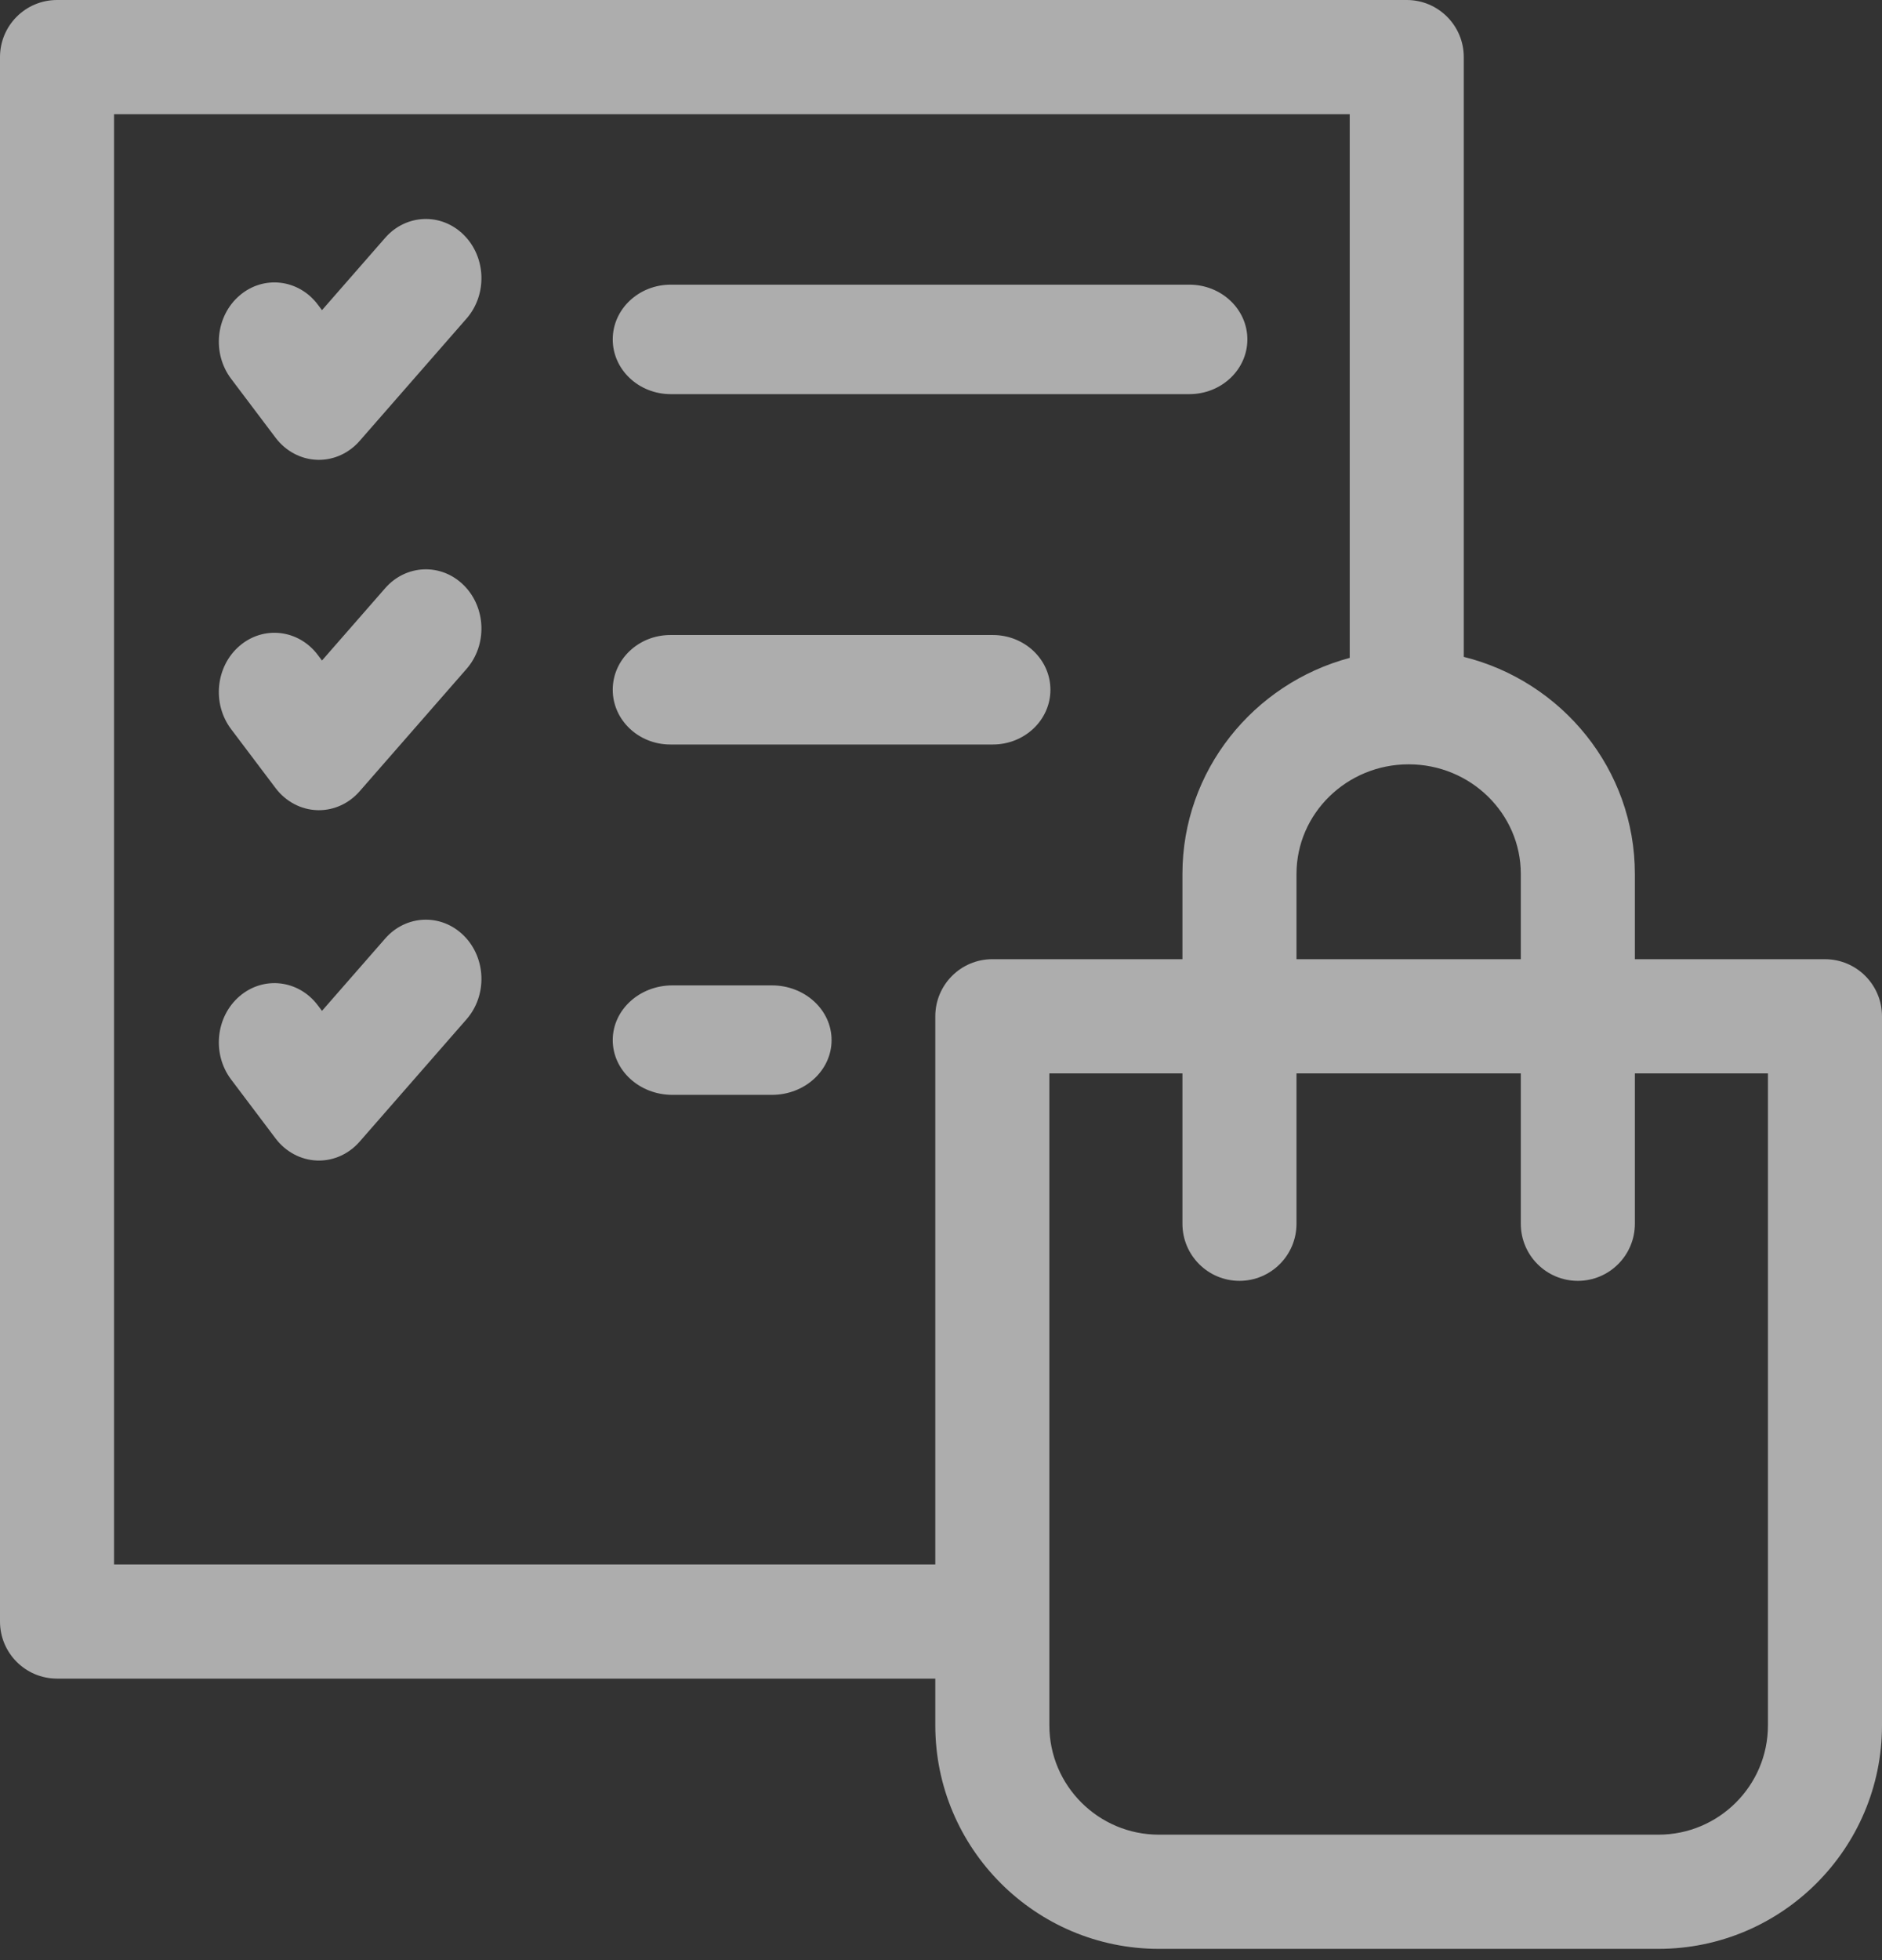
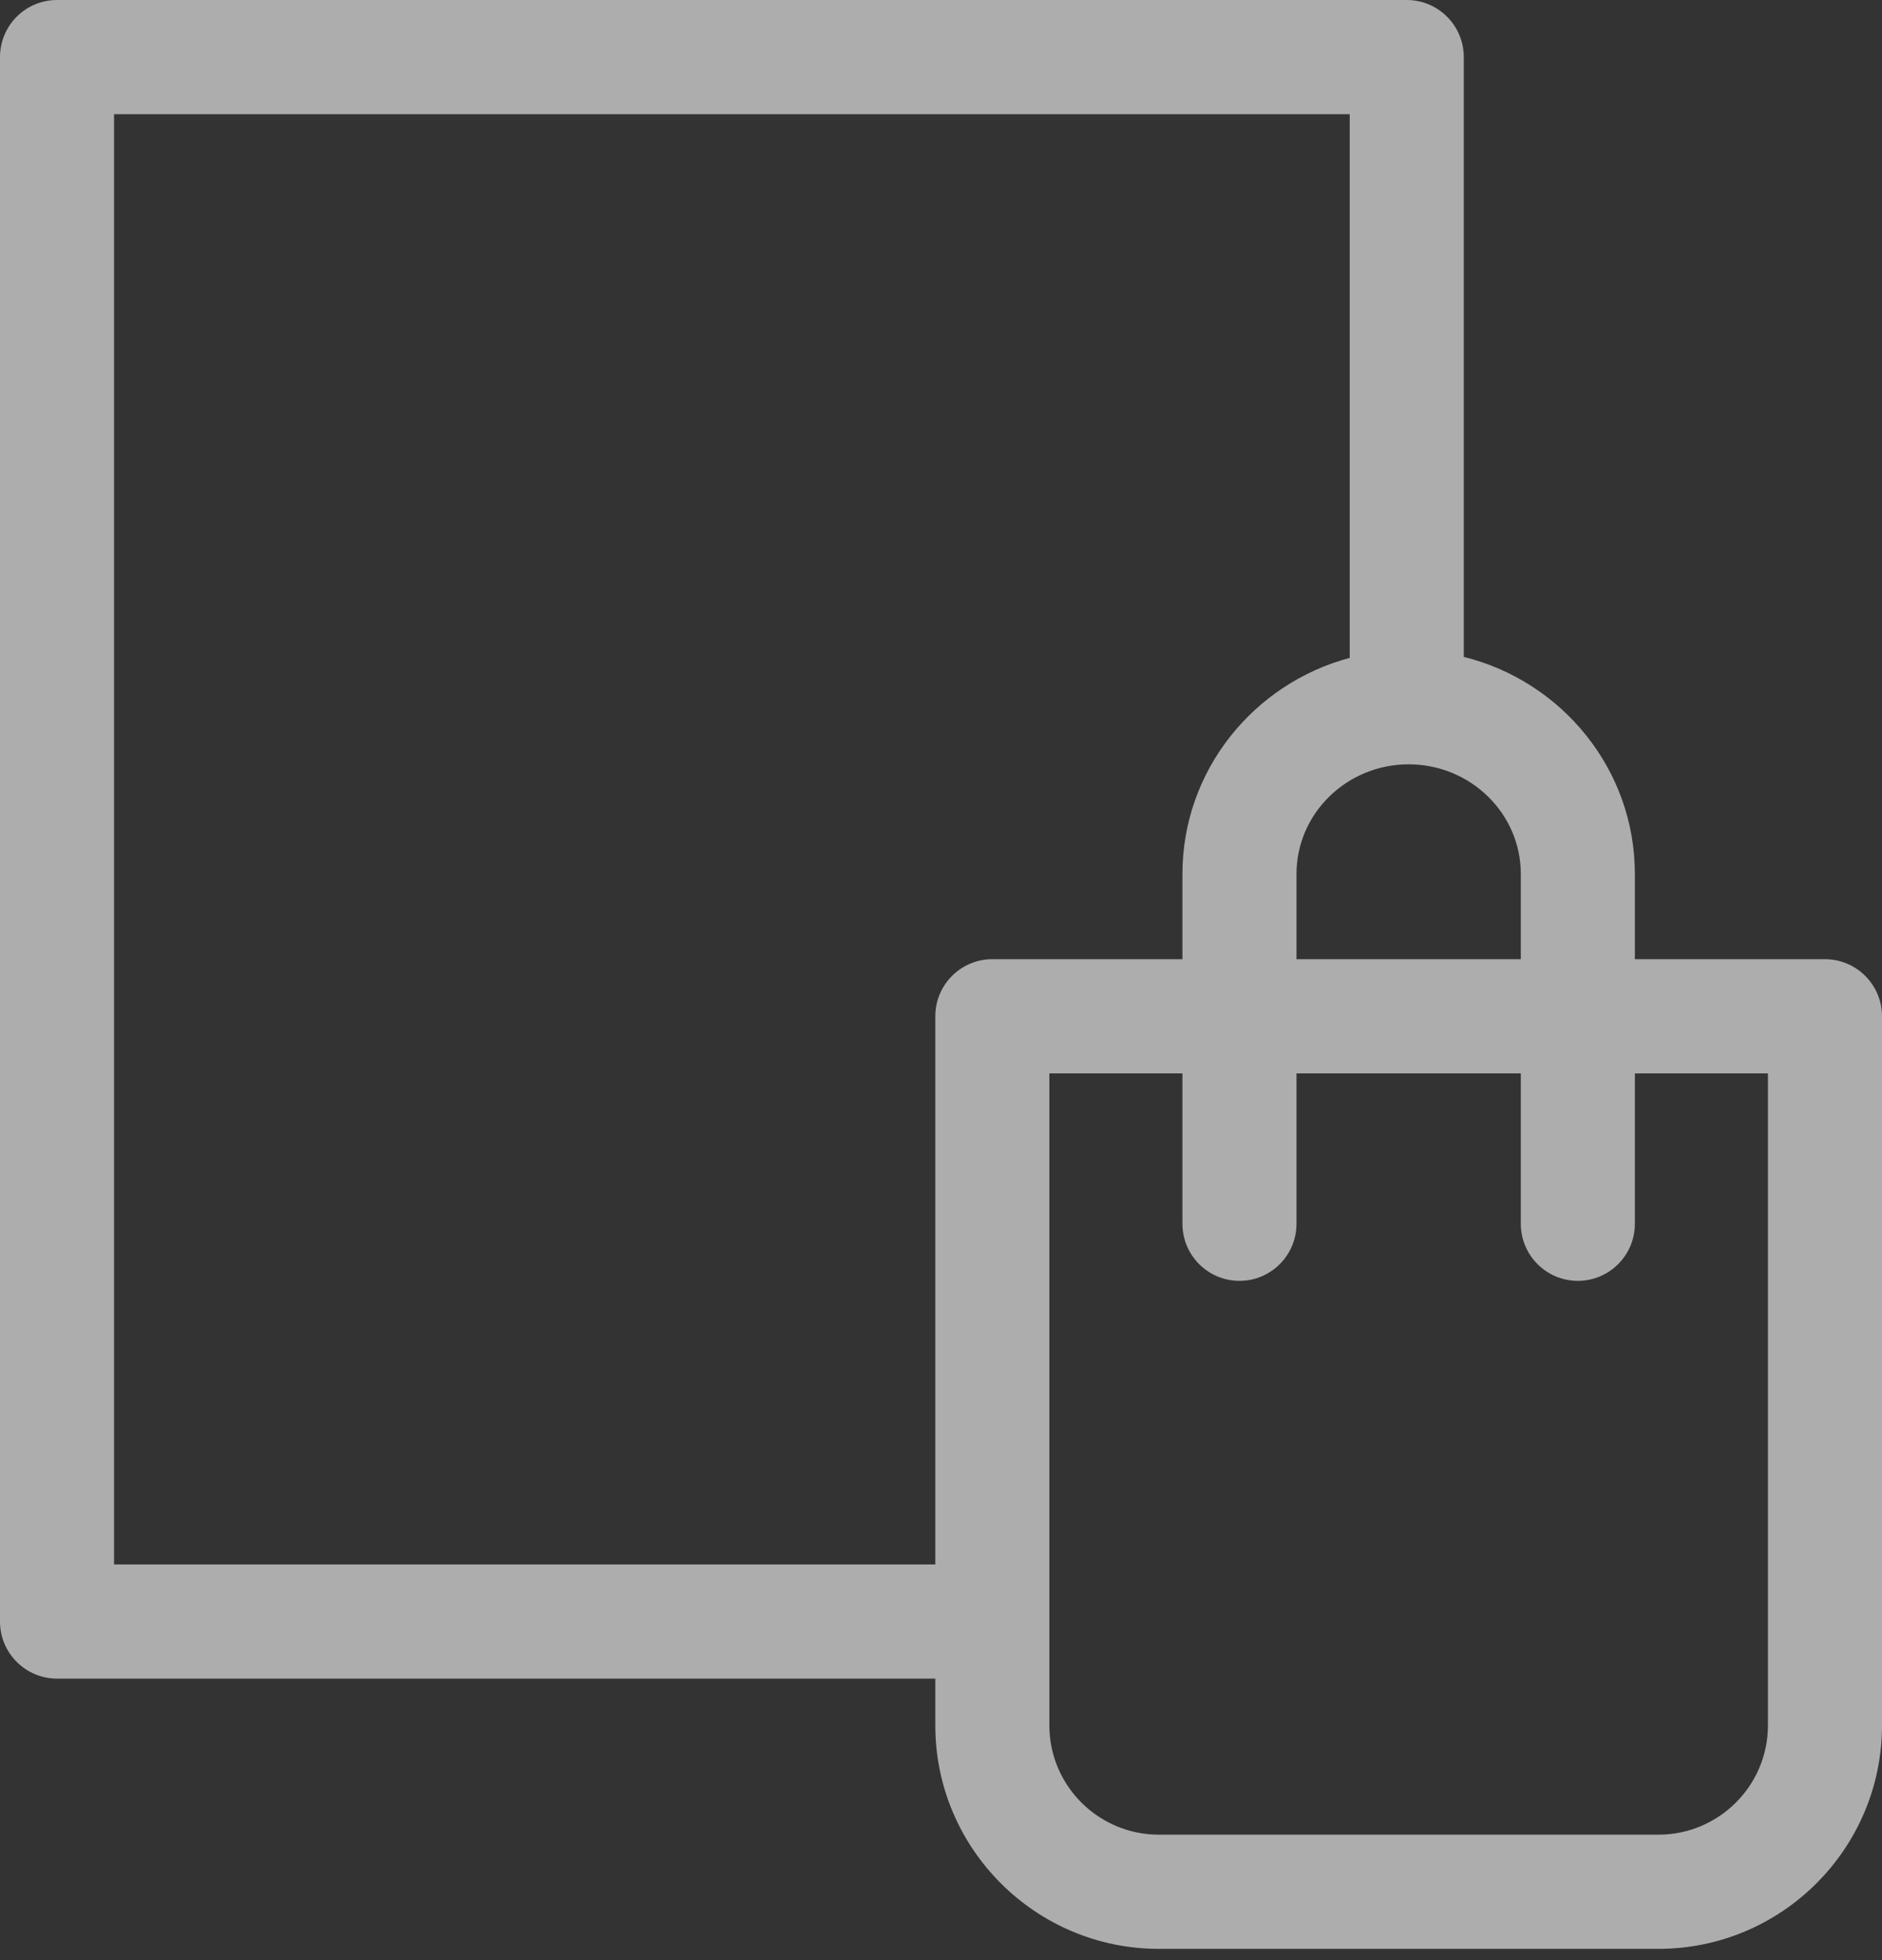
<svg xmlns="http://www.w3.org/2000/svg" width="147" height="153" viewBox="0 0 147 153">
  <rect x="0" y="0" width="147" height="153" fill="#333333" stroke="none" />
  <g fill="#FFF" opacity=".6">
    <path d="M142.545,74.876 L127.697,74.876 L127.697,68.22 C127.697,60.055 122.002,53.182 114.333,51.276 L114.333,4.457 C114.333,1.995 112.339,0 109.879,0 L4.455,0 C1.994,0 0,1.995 0,4.457 L0,126.575 C0,129.037 1.994,131.032 4.455,131.032 L73.055,131.032 L73.055,134.684 C73.055,144.303 80.888,152.128 90.516,152.128 L129.538,152.128 C139.167,152.128 147,144.303 147,134.684 L147,79.333 C147,76.871 145.006,74.876 142.545,74.876 Z M118.788,68.22 L118.788,74.876 L101.267,74.876 L101.267,68.22 C101.267,63.502 105.196,59.663 110.027,59.663 C114.858,59.663 118.788,63.501 118.788,68.22 Z M8.909,122.118 L8.909,8.914 L105.424,8.914 L105.424,51.354 C97.906,53.362 92.358,60.16 92.358,68.22 L92.358,74.875 L77.509,74.875 C75.049,74.875 73.055,76.871 73.055,79.332 L73.055,122.118 L8.909,122.118 Z M138.091,134.684 C138.091,139.388 134.254,143.214 129.538,143.214 L90.516,143.214 C85.8,143.214 81.964,139.388 81.964,134.684 L81.964,83.789 L92.358,83.789 L92.358,95.526 C92.358,97.987 94.352,99.983 96.812,99.983 C99.272,99.983 101.267,97.987 101.267,95.526 L101.267,83.789 L118.788,83.789 L118.788,95.526 C118.788,97.987 120.782,99.983 123.242,99.983 C125.703,99.983 127.697,97.987 127.697,95.526 L127.697,83.789 L138.091,83.789 L138.091,134.684 Z" />
-     <path d="M30.085 18.566 25.15 24.211 24.82 23.773C23.317 21.783 20.584 21.466 18.715 23.066 16.846 24.665 16.549 27.576 18.051 29.566L21.524 34.168C22.314 35.214 23.491 35.844 24.751 35.892 24.804 35.894 24.856 35.895 24.909 35.895 26.112 35.895 27.264 35.363 28.087 34.422L36.44 24.867C38.075 22.998 37.976 20.073 36.221 18.333 34.467 16.593 31.719 16.697 30.085 18.566L30.085 18.566ZM52.394 30.767 92.896 30.767C95.4 30.767 97.43 28.854 97.43 26.494 97.43 24.134 95.4 22.221 92.896 22.221L52.394 22.221C49.89 22.221 47.86 24.134 47.86 26.494 47.86 28.854 49.89 30.767 52.394 30.767ZM30.085 45.915 25.15 51.559 24.82 51.122C23.317 49.132 20.584 48.815 18.715 50.415 16.846 52.014 16.549 54.924 18.051 56.915L21.524 61.517C22.314 62.563 23.491 63.192 24.751 63.241 24.804 63.243 24.856 63.244 24.909 63.244 26.112 63.244 27.264 62.712 28.087 61.771L36.44 52.216C38.075 50.347 37.976 47.421 36.221 45.681 34.467 43.941 31.719 44.046 30.085 45.915L30.085 45.915ZM52.359 58.116 77.548 58.116C80.032 58.116 82.047 56.203 82.047 53.843 82.047 51.483 80.032 49.57 77.548 49.57L52.359 49.57C49.874 49.57 47.86 51.483 47.86 53.843 47.86 56.203 49.874 58.116 52.359 58.116ZM30.085 73.264 25.15 78.908 24.82 78.471C23.317 76.48 20.584 76.164 18.715 77.763 16.846 79.363 16.549 82.273 18.051 84.263L21.524 88.866C22.314 89.912 23.491 90.541 24.751 90.59 24.804 90.592 24.856 90.593 24.909 90.593 26.112 90.593 27.264 90.061 28.087 89.12L36.44 79.565C38.075 77.696 37.976 74.77 36.221 73.03 34.467 71.29 31.719 71.395 30.085 73.264L30.085 73.264ZM60.292 76.919 52.522 76.919C49.948 76.919 47.86 78.832 47.86 81.192 47.86 83.552 49.948 85.465 52.522 85.465L60.292 85.465C62.866 85.465 64.953 83.552 64.953 81.192 64.953 78.832 62.866 76.919 60.292 76.919Z" />
  </g>
</svg>